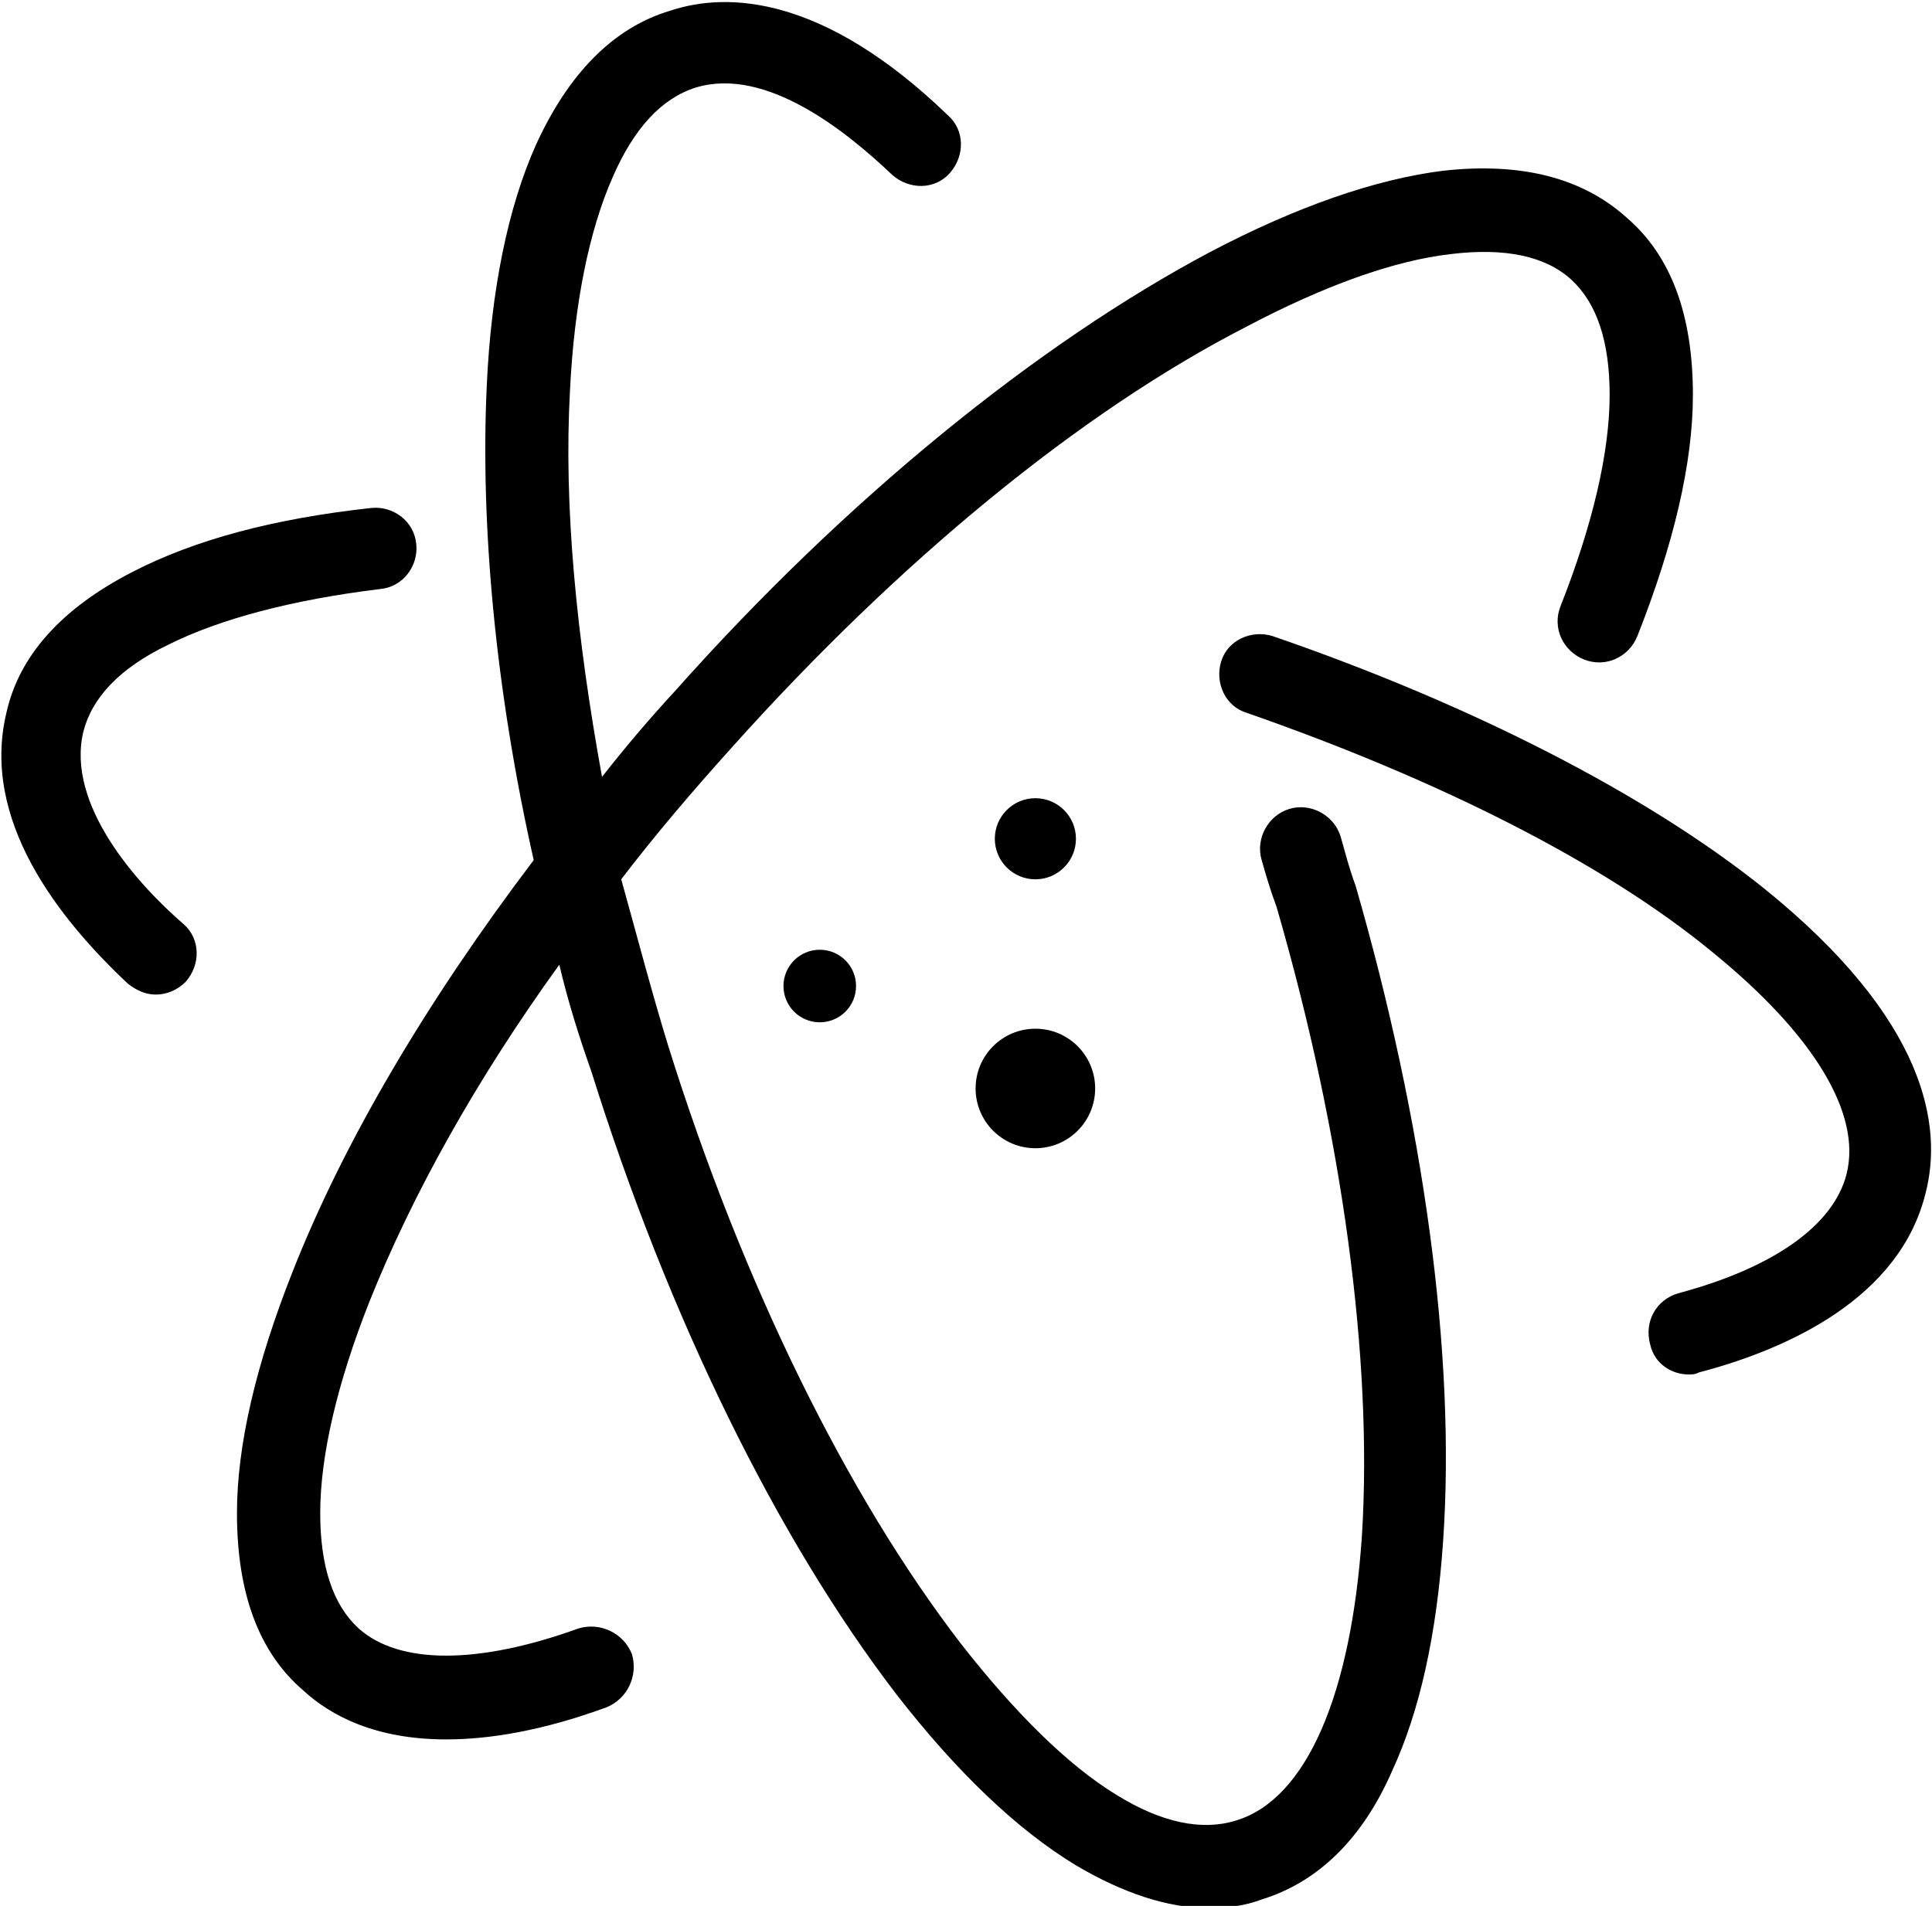
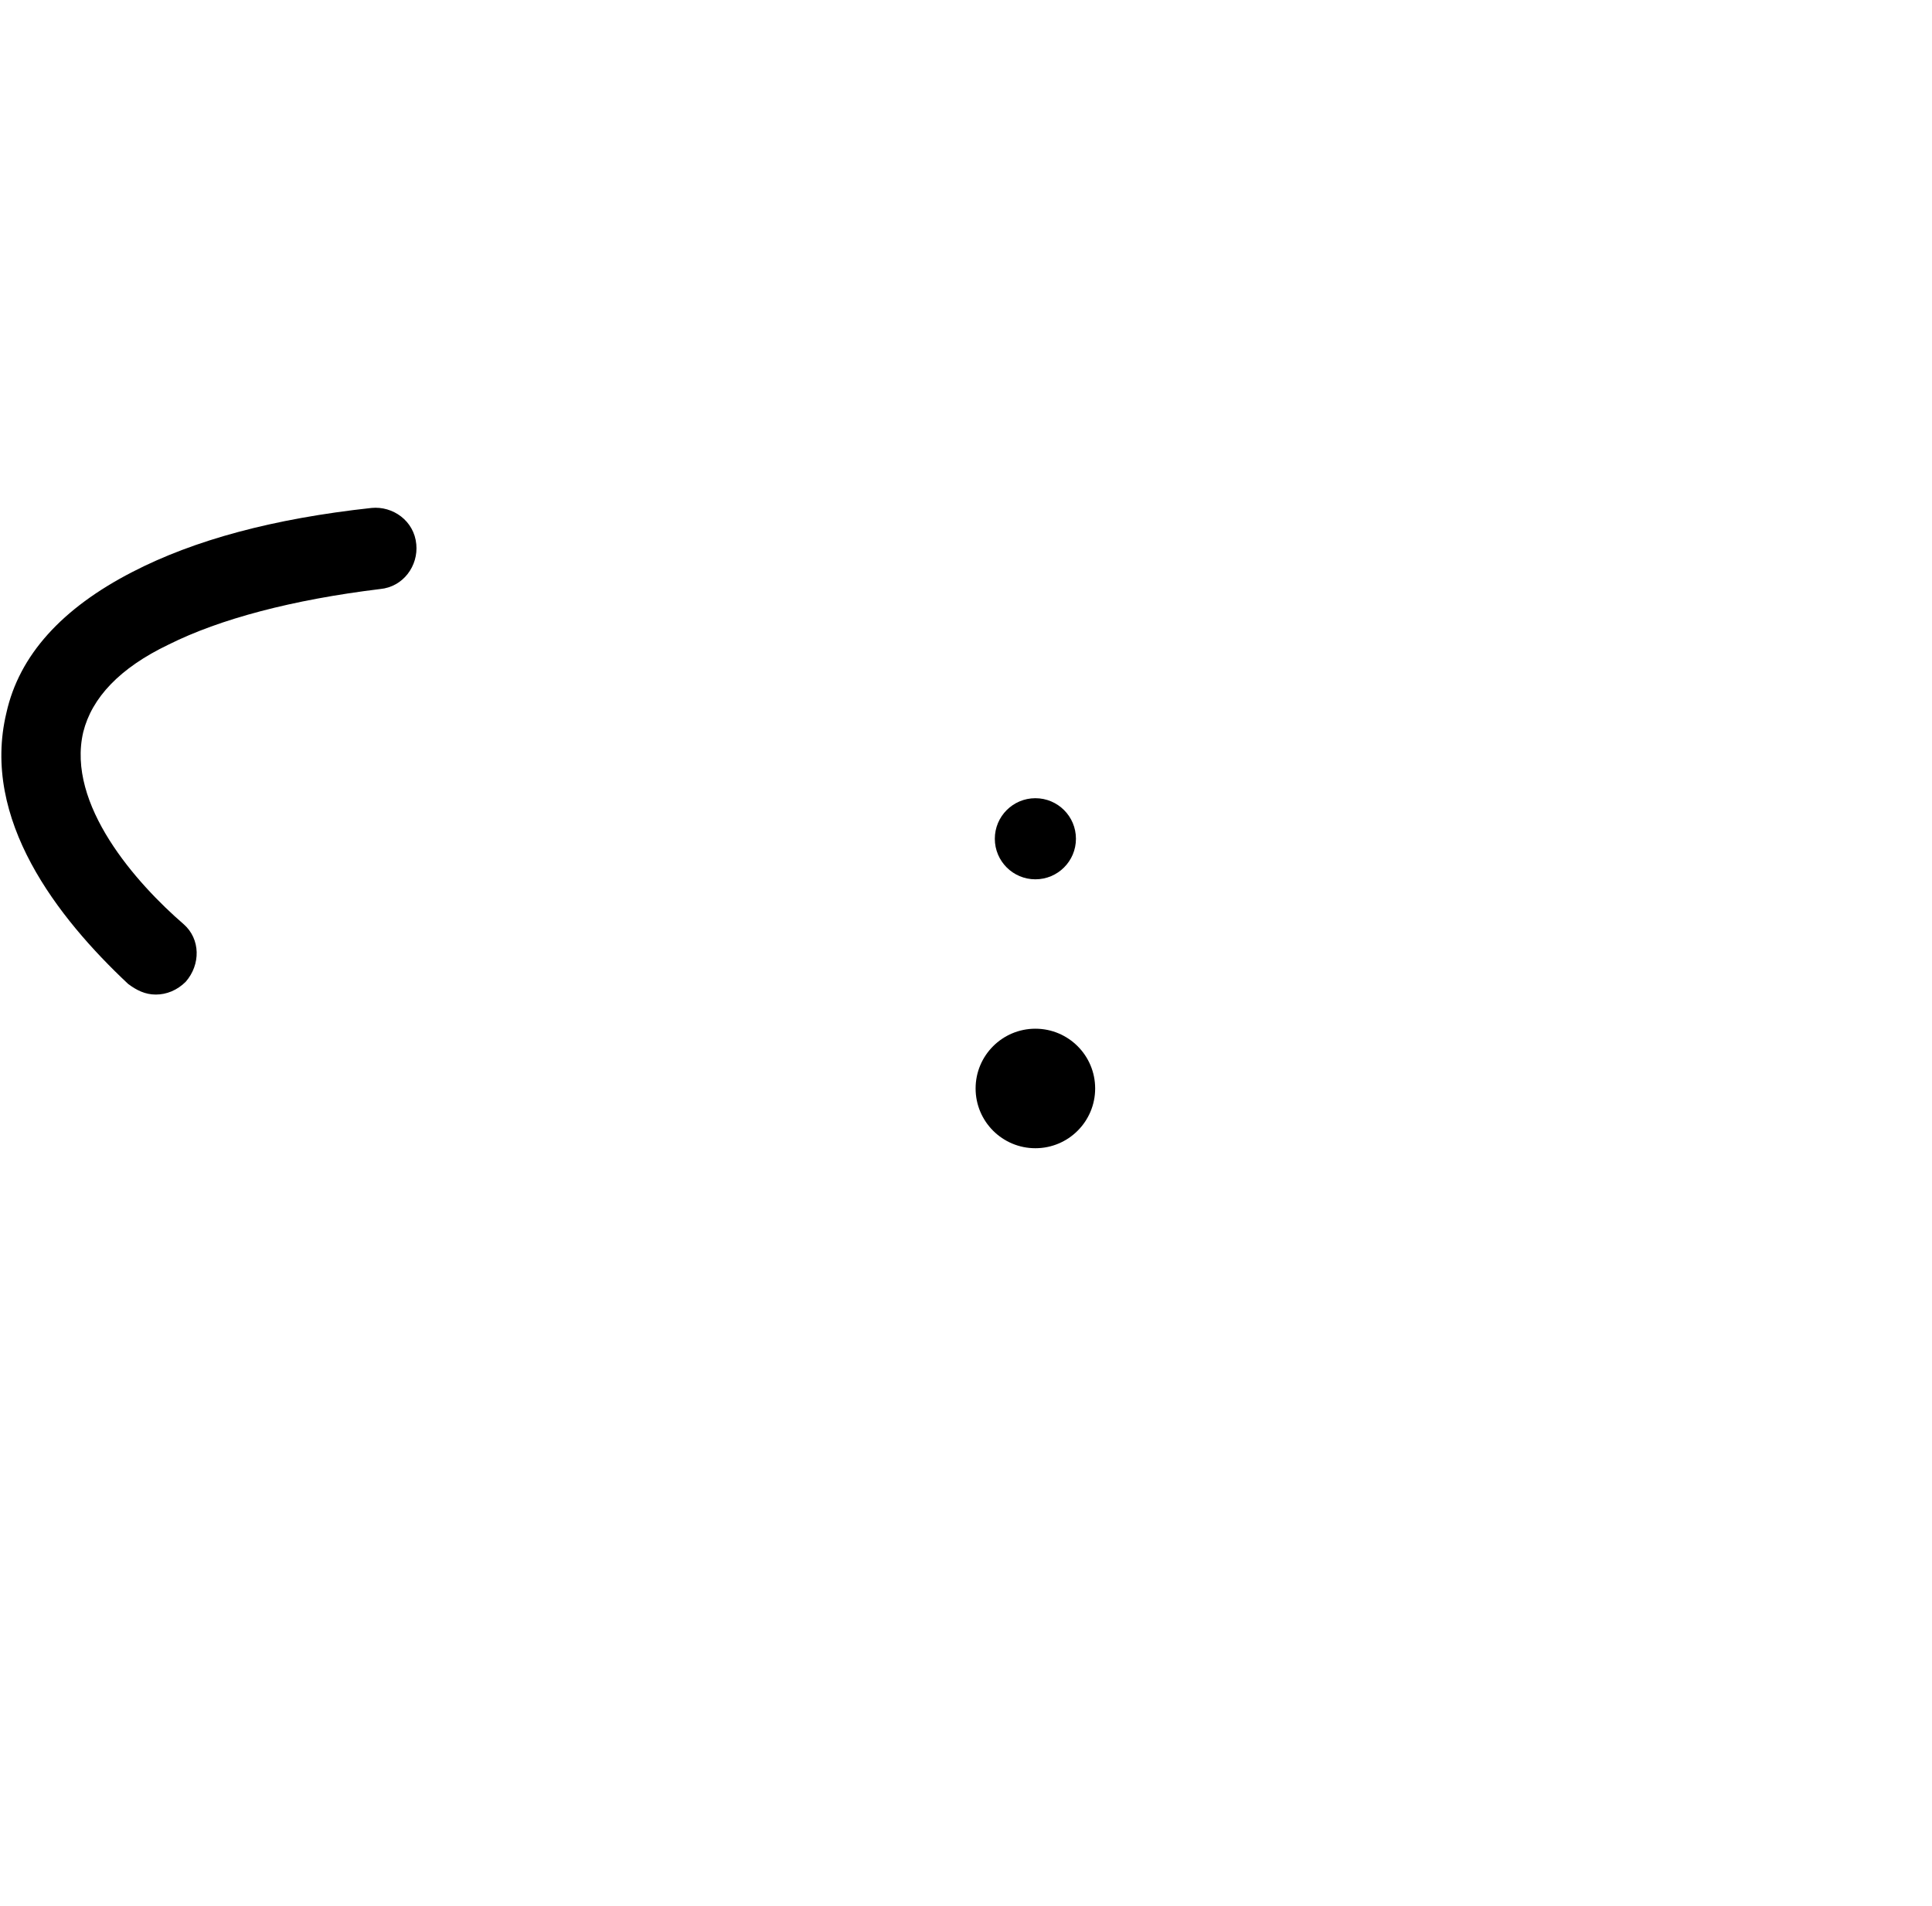
<svg xmlns="http://www.w3.org/2000/svg" version="1.1" x="0px" y="0px" viewBox="-870.5 459 90.5 89.3" xml:space="preserve">
  <g>
-     <path d="M-787.9,500.6c-5.5-4.4-13.7-8.6-23-11.8c-1-0.3-2.1,0.2-2.4,1.2c-0.3,1,0.2,2.1,1.2,2.4c8.9,3.1,16.7,7,21.8,11.2   c4.8,3.9,7,7.6,6.3,10.4c-0.6,2.4-3.4,4.4-7.9,5.6c-1,0.3-1.6,1.3-1.3,2.4c0.2,0.9,1,1.4,1.8,1.4c0.2,0,0.3,0,0.5-0.1   c4.2-1.1,9.4-3.5,10.6-8.4C-779.5,511.8-780.2,506.8-787.9,500.6z" />
    <path d="M-866.6,493.3c0.4-1.6,1.7-3,4-4.1c2.4-1.2,5.8-2.1,9.9-2.6c1.1-0.1,1.8-1.1,1.7-2.1c-0.1-1.1-1.1-1.8-2.1-1.7   c-4.6,0.5-8.3,1.5-11.2,3c-3.3,1.7-5.3,3.9-5.9,6.6c-1.2,5,2.4,9.6,5.7,12.7c0.4,0.3,0.8,0.5,1.3,0.5c0.5,0,1-0.2,1.4-0.6   c0.7-0.8,0.7-2-0.1-2.7C-864.1,500.4-867.4,496.7-866.6,493.3z" />
-     <path d="M-807.7,498.2c-0.3-1-1.4-1.6-2.4-1.3c-1,0.3-1.6,1.4-1.3,2.4c0.2,0.7,0.4,1.4,0.7,2.2c3.1,10.7,4.5,21.2,4,29.4   c-0.5,7.5-2.6,12.4-5.9,13.4c-1.6,0.5-3.5,0.1-5.6-1.2c-2.3-1.4-4.8-3.9-7.3-7.1c-5.3-6.9-10.2-16.8-13.7-28   c-0.8-2.6-1.5-5.3-2.2-7.8c1.6-2.1,3.4-4.2,5.2-6.2c7.8-8.7,16.3-15.7,24.1-19.7c3.6-1.9,6.9-3.1,9.6-3.4c2.5-0.3,4.4,0.1,5.6,1.2   c1.2,1.1,1.8,2.9,1.8,5.4c0,2.7-0.8,6.1-2.3,9.9c-0.4,1,0.1,2.1,1.1,2.5c1,0.4,2.1-0.1,2.5-1.1c1.7-4.3,2.6-8.1,2.6-11.3   c0-3.7-1-6.5-3.1-8.3c-2.1-1.9-5-2.6-8.6-2.2c-3.2,0.4-6.9,1.7-10.9,3.8c-8.1,4.3-17.1,11.6-25.1,20.6c-1.2,1.3-2.3,2.6-3.4,4   c-1.2-6.6-1.8-12.7-1.5-18.1c0.2-4.1,0.9-7.5,2-10c1-2.3,2.3-3.7,3.9-4.2c3.3-1,7.1,2.1,9.2,4.1c0.8,0.7,2,0.7,2.7-0.1   c0.7-0.8,0.7-2-0.1-2.7c-5.8-5.6-10.3-5.8-13-4.9c-2.7,0.8-4.8,3-6.3,6.3c-1.3,2.9-2.1,6.8-2.3,11.3c-0.3,6.5,0.4,14.2,2.2,22.2   c-5,6.6-8.9,13.2-11.3,19.3c-1.7,4.3-2.6,8.1-2.6,11.3c0,3.7,1,6.5,3.1,8.3c1.3,1.2,3.4,2.3,6.7,2.3c2,0,4.5-0.4,7.5-1.5   c1-0.4,1.5-1.5,1.2-2.5c-0.4-1-1.5-1.5-2.5-1.2c-4.7,1.7-8.4,1.7-10.3,0c-1.2-1.1-1.8-2.9-1.8-5.4c0-2.7,0.8-6.1,2.3-9.9   c2-5,5-10.4,8.9-15.8c0.4,1.7,0.9,3.3,1.5,5c3.6,11.5,8.7,21.9,14.3,29.2c2.8,3.6,5.6,6.3,8.4,8c2.2,1.3,4.3,2,6.2,2   c0.9,0,1.7-0.1,2.5-0.4c2.6-0.8,4.7-2.8,6.1-6c1.3-2.8,2.1-6.4,2.4-10.8c0.6-8.7-0.9-19.6-4.1-30.7   C-807.3,499.7-807.5,498.9-807.7,498.2z" />
-     <circle cx="-832.1" cy="505.2" r="1.7" />
    <circle cx="-822" cy="498.3" r="1.9" />
    <circle cx="-822" cy="510" r="2.8" />
  </g>
</svg>